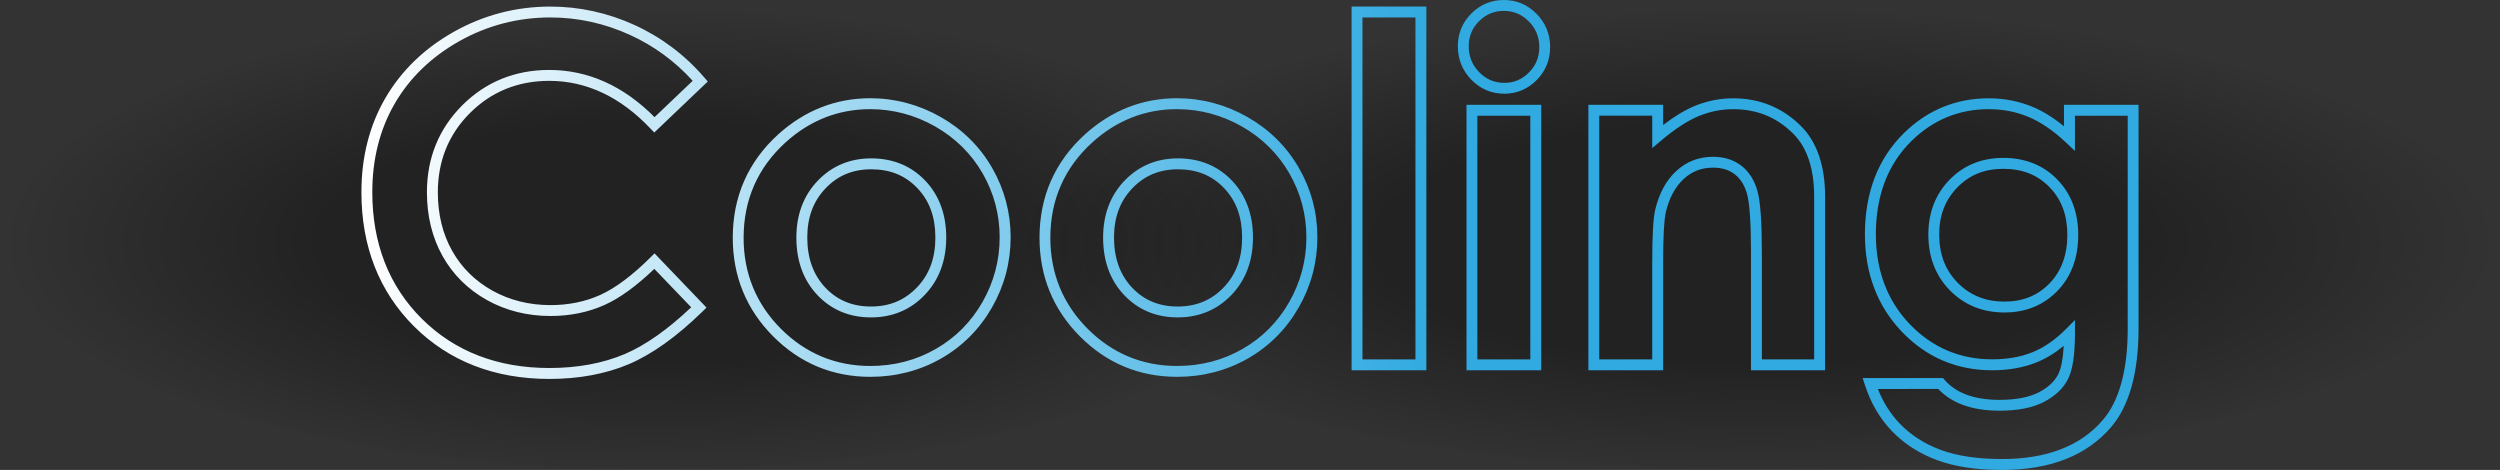
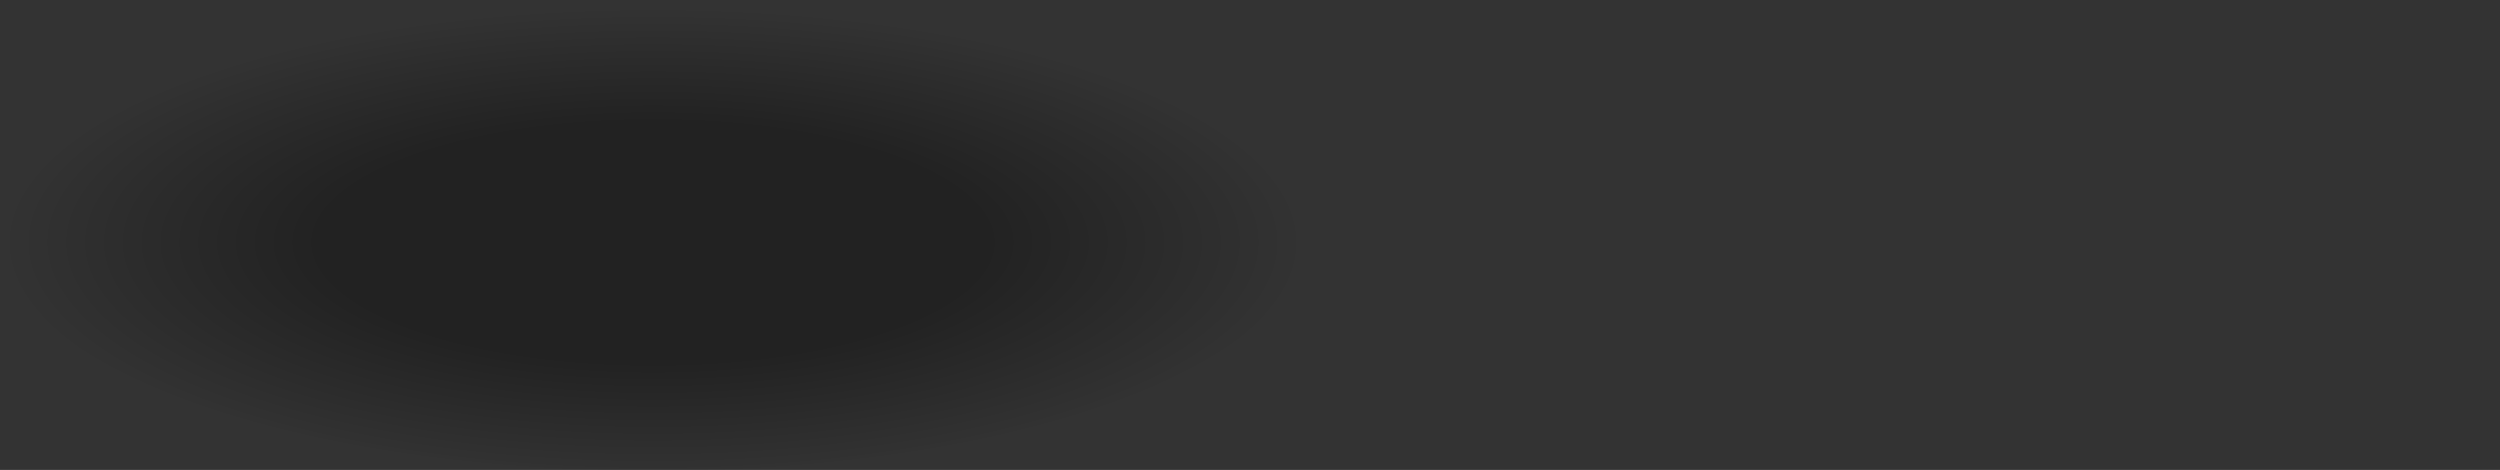
<svg xmlns="http://www.w3.org/2000/svg" version="1.1" id="Layer_1" x="0px" y="0px" width="229.559px" height="43.152px" viewBox="0 0 229.559 43.152" enable-background="new 0 0 229.559 43.152" xml:space="preserve">
  <rect x="0" y="0" width="229.559" height="43.152" fill="#333333" stroke="none" />
  <radialGradient id="SVGID_1_" cx="219.572" cy="2142.246" r="73.091" gradientTransform="matrix(0.82 0 0 0.296 -120.088 -611.847)" gradientUnits="userSpaceOnUse">
    <stop offset="0.514" style="stop-color:#000000" />
    <stop offset="1" style="stop-color:#000000;stop-opacity:0" />
  </radialGradient>
  <ellipse opacity="0.33" fill="url(#SVGID_1_)" enable-background="new    " cx="59.917" cy="21.615" rx="59.917" ry="21.614" />
  <radialGradient id="SVGID_2_" cx="291.764" cy="2142.246" r="73.09" gradientTransform="matrix(0.933 0 0 0.296 -110.883 -611.847)" gradientUnits="userSpaceOnUse">
    <stop offset="0.514" style="stop-color:#000000" />
    <stop offset="1" style="stop-color:#000000;stop-opacity:0" />
  </radialGradient>
-   <ellipse opacity="0.33" fill="url(#SVGID_2_)" enable-background="new    " cx="161.361" cy="21.615" rx="68.196" ry="21.614" />
  <linearGradient id="SVGID_3_" gradientUnits="userSpaceOnUse" x1="16.601" y1="-759.858" x2="179.785" y2="-759.858" gradientTransform="matrix(1 0 0 -1 16.585 -738.282)">
    <stop offset="0" style="stop-color:#FFFFFF" />
    <stop offset="0.603" style="stop-color:#30AAE1" />
  </linearGradient>
-   <path fill="url(#SVGID_3_)" d="M79.921,34.602c-3.477,0-6.48-1.253-8.938-3.728c-2.455-2.471-3.698-5.514-3.698-9.043  c0-3.782,1.404-6.978,4.182-9.501c2.435-2.193,5.271-3.31,8.436-3.31c2.283,0,4.459,0.579,6.47,1.72  c2.011,1.143,3.603,2.716,4.729,4.675s1.699,4.104,1.699,6.373c0,2.283-0.574,4.449-1.709,6.438  c-1.135,1.986-2.705,3.563-4.666,4.688C84.463,34.033,82.276,34.602,79.921,34.602z M79.899,10.023  c-2.905,0-5.521,1.023-7.764,3.051c-2.557,2.324-3.854,5.271-3.854,8.76c0,3.256,1.146,6.063,3.408,8.338  c2.265,2.275,5.031,3.433,8.229,3.433c2.179,0,4.198-0.523,6.004-1.56c1.804-1.028,3.248-2.479,4.294-4.313  c1.047-1.834,1.577-3.832,1.577-5.939c0-2.092-0.526-4.065-1.565-5.874c-1.038-1.803-2.505-3.251-4.355-4.305  C84.016,10.558,82.007,10.023,79.899,10.023z M79.975,29.145c-1.971,0-3.625-0.688-4.914-2.047  c-1.284-1.352-1.936-3.127-1.936-5.285c0-2.104,0.658-3.854,1.957-5.212c1.305-1.364,2.958-2.059,4.914-2.059  c1.997,0,3.664,0.688,4.955,2.034c1.282,1.345,1.936,3.105,1.936,5.233c0,2.129-0.662,3.897-1.967,5.266  C83.608,28.449,81.945,29.145,79.975,29.145z M79.998,15.545c-1.695,0-3.066,0.571-4.191,1.747c-1.13,1.185-1.68,2.66-1.68,4.521  c0,1.893,0.559,3.438,1.66,4.597c1.106,1.168,2.479,1.735,4.188,1.735s3.091-0.575,4.226-1.758c1.137-1.189,1.688-2.688,1.688-4.574  c0-1.891-0.542-3.374-1.658-4.542C83.121,16.109,81.735,15.545,79.998,15.545z M183.841,43.152c-2.338,0-4.342-0.299-5.951-0.894  c-1.625-0.596-3.018-1.483-4.141-2.646s-1.965-2.589-2.5-4.243l-0.213-0.654h7.383l0.146,0.175c0.519,0.592,1.191,1.047,2.015,1.354  c0.844,0.313,1.858,0.473,3.022,0.473c1.488,0,2.691-0.228,3.576-0.676c0.859-0.437,1.469-0.999,1.813-1.672  c0.271-0.539,0.44-1.415,0.508-2.612c-0.814,0.672-1.662,1.187-2.531,1.53C185.784,33.76,184.427,34,182.937,34  c-3.266,0-6.061-1.191-8.311-3.549c-2.244-2.348-3.383-5.354-3.383-8.938c0-3.832,1.207-6.958,3.588-9.297  c2.164-2.116,4.782-3.191,7.782-3.191c1.404,0,2.755,0.262,4.005,0.777c0.967,0.398,1.938,1.003,2.905,1.797V9.625h6.847v20.523  c0,4.057-0.845,7.101-2.504,9.047C191.644,41.82,188.269,43.152,183.841,43.152z M172.434,35.719  c0.484,1.231,1.168,2.309,2.033,3.201c1.018,1.053,2.285,1.858,3.766,2.403c1.5,0.549,3.39,0.828,5.607,0.828  c4.123,0,7.24-1.213,9.266-3.604c1.504-1.762,2.269-4.587,2.269-8.396V10.625h-4.847v3.234l-0.842-0.792  c-1.151-1.084-2.313-1.872-3.444-2.341c-1.134-0.469-2.353-0.703-3.623-0.703c-2.73,0-5.113,0.979-7.084,2.908  c-2.185,2.14-3.287,5.024-3.287,8.577c0,3.317,1.045,6.096,3.104,8.248c2.058,2.15,4.607,3.24,7.588,3.24  c1.361,0,2.597-0.216,3.66-0.641c1.064-0.425,2.103-1.136,3.076-2.113l0.854-0.854v1.21c0,1.985-0.211,3.366-0.645,4.223  c-0.441,0.866-1.199,1.576-2.25,2.109c-1.027,0.521-2.383,0.782-4.029,0.782c-1.281,0-2.42-0.181-3.375-0.533  c-0.896-0.335-1.656-0.827-2.26-1.465L172.434,35.719L172.434,35.719z M184.055,28.693c-1.992,0-3.674-0.679-4.996-2.021  c-1.322-1.336-1.992-3.063-1.992-5.143c0-2.002,0.654-3.691,1.945-5.021c1.297-1.334,2.957-2.01,4.938-2.01  c2.006,0,3.674,0.665,4.952,1.979c1.277,1.31,1.929,3.021,1.929,5.098c0,2.104-0.646,3.832-1.914,5.139  C187.641,28.027,186.007,28.693,184.055,28.693z M183.948,15.502c-1.725,0-3.104,0.561-4.219,1.707  c-1.119,1.152-1.664,2.567-1.664,4.324c0,1.828,0.56,3.281,1.703,4.439c1.146,1.155,2.547,1.721,4.285,1.721  c1.693,0,3.049-0.548,4.146-1.674c1.079-1.115,1.631-2.609,1.631-4.443c0-1.829-0.537-3.268-1.644-4.398  C187.087,16.05,185.7,15.502,183.948,15.502z M50.444,34.795c-5.023,0-9.201-1.621-12.416-4.815  c-3.213-3.199-4.842-7.35-4.842-12.333c0-3.229,0.742-6.14,2.206-8.652c1.463-2.515,3.587-4.565,6.313-6.093  c2.721-1.525,5.688-2.298,8.826-2.298c2.664,0,5.271,0.568,7.736,1.693c2.469,1.127,4.627,2.751,6.412,4.826l0.313,0.36  l-4.914,4.685l-0.349-0.361c-2.75-2.907-5.879-4.384-9.296-4.384c-2.868,0-5.313,0.993-7.275,2.951  c-1.964,1.958-2.955,4.407-2.955,7.281c0,2.011,0.438,3.817,1.311,5.369c0.865,1.544,2.107,2.771,3.691,3.657  c1.592,0.885,3.389,1.334,5.339,1.334c1.665,0,3.207-0.314,4.581-0.937c1.383-0.625,2.938-1.788,4.619-3.459l0.358-0.354  l4.772,4.979l-0.354,0.347c-2.365,2.313-4.645,3.939-6.771,4.845C55.623,34.337,53.164,34.795,50.444,34.795z M50.531,1.602  c-2.965,0-5.771,0.729-8.34,2.17c-2.564,1.438-4.563,3.365-5.935,5.724c-1.373,2.36-2.07,5.104-2.07,8.149  c0,4.709,1.53,8.62,4.547,11.623c3.021,3.004,6.959,4.524,11.711,4.524c2.584,0,4.911-0.432,6.916-1.278  c1.906-0.813,3.959-2.257,6.107-4.298l-3.385-3.526c-1.63,1.563-3.158,2.676-4.548,3.303c-1.505,0.68-3.187,1.023-4.992,1.023  c-2.122,0-4.083-0.491-5.825-1.461c-1.748-0.978-3.121-2.334-4.078-4.041c-0.953-1.704-1.437-3.677-1.437-5.859  c0-3.148,1.094-5.836,3.248-7.989c2.153-2.149,4.843-3.243,7.982-3.243c3.561,0,6.813,1.458,9.673,4.333l3.5-3.337  c-1.627-1.795-3.562-3.211-5.755-4.212C55.516,2.142,53.052,1.602,50.531,1.602z M141.521,34h-6.862V9.625h6.862V34z M135.657,33  h4.862V10.625h-4.862V33z M108.087,34.602c-3.477,0-6.48-1.253-8.938-3.728c-2.455-2.471-3.698-5.514-3.698-9.043  c0-3.782,1.404-6.978,4.182-9.501c2.435-2.193,5.271-3.31,8.436-3.31c2.282,0,4.458,0.579,6.47,1.72  c2.011,1.143,3.603,2.716,4.729,4.675c1.129,1.96,1.699,4.104,1.699,6.373c0,2.283-0.574,4.449-1.709,6.438  c-1.135,1.986-2.705,3.563-4.666,4.688C112.629,34.033,110.442,34.602,108.087,34.602z M108.065,10.023  c-2.905,0-5.521,1.023-7.764,3.051c-2.557,2.324-3.854,5.271-3.854,8.76c0,3.256,1.146,6.063,3.408,8.338  c2.265,2.275,5.031,3.433,8.229,3.433c2.179,0,4.198-0.523,6.004-1.56c1.804-1.028,3.248-2.479,4.294-4.313  c1.047-1.834,1.576-3.832,1.576-5.939c0-2.091-0.525-4.064-1.566-5.874c-1.037-1.803-2.504-3.251-4.354-4.305  C112.182,10.558,110.173,10.023,108.065,10.023z M108.141,29.145c-1.971,0-3.624-0.688-4.914-2.047  c-1.284-1.352-1.936-3.127-1.936-5.285c0-2.104,0.658-3.854,1.957-5.212c1.305-1.364,2.957-2.059,4.914-2.059  c1.997,0,3.664,0.688,4.955,2.034c1.282,1.345,1.936,3.106,1.936,5.233c0,2.129-0.662,3.897-1.967,5.266  C111.774,28.449,110.111,29.145,108.141,29.145z M108.164,15.545c-1.696,0-3.066,0.571-4.191,1.747  c-1.13,1.185-1.68,2.66-1.68,4.521c0,1.893,0.559,3.438,1.66,4.597c1.106,1.168,2.479,1.735,4.188,1.735s3.091-0.575,4.226-1.758  c1.137-1.189,1.688-2.688,1.688-4.574c0-1.891-0.542-3.374-1.658-4.542C111.287,16.109,109.901,15.545,108.164,15.545z M167.583,34  h-6.801V23.264c0-2.731-0.119-4.56-0.357-5.429c-0.219-0.804-0.6-1.419-1.131-1.829c-0.535-0.413-1.189-0.612-1.998-0.612  c-1.064,0-1.951,0.346-2.713,1.057c-0.771,0.721-1.318,1.744-1.623,3.042c-0.162,0.69-0.244,2.247-0.244,4.628V34h-6.865V9.625  h6.865v1.854c1.053-0.809,2.033-1.396,2.928-1.762c1.133-0.46,2.313-0.691,3.502-0.691c2.443,0,4.547,0.866,6.254,2.574  c1.449,1.468,2.187,3.639,2.187,6.453L167.583,34L167.583,34z M161.782,33h4.801V18.052c0-2.544-0.64-4.479-1.896-5.75  c-1.528-1.531-3.346-2.277-5.545-2.277c-1.061,0-2.111,0.209-3.127,0.621c-1.021,0.416-2.193,1.176-3.479,2.259l-0.822,0.693v-2.974  h-4.865V33h4.865v-8.878c0-2.492,0.09-4.081,0.271-4.854c0.353-1.494,0.994-2.688,1.914-3.545c0.941-0.882,2.084-1.326,3.396-1.326  c1.021,0,1.897,0.274,2.606,0.821c0.707,0.548,1.207,1.341,1.484,2.356c0.264,0.968,0.395,2.829,0.395,5.689L161.782,33L161.782,33z   M138.134,8.605c-1.178,0-2.195-0.433-3.025-1.278c-0.823-0.844-1.246-1.884-1.246-3.089c0-1.164,0.42-2.171,1.24-2.996  C135.923,0.418,136.928,0,138.091,0s2.172,0.427,3,1.269c0.828,0.839,1.248,1.865,1.248,3.059c0,1.177-0.416,2.195-1.236,3.026  C140.279,8.183,139.282,8.605,138.134,8.605z M138.091,1c-0.898,0-1.646,0.313-2.281,0.949s-0.947,1.388-0.947,2.29  c0,0.948,0.314,1.729,0.964,2.39c0.645,0.658,1.397,0.979,2.311,0.979c0.883,0,1.621-0.313,2.258-0.958  c0.642-0.646,0.947-1.406,0.947-2.324c0-0.931-0.313-1.702-0.959-2.355C139.736,1.317,138.986,1,138.091,1z M130.973,34h-6.865  V0.602h6.865V34z M125.107,33h4.865V1.602h-4.865V33z" />
</svg>